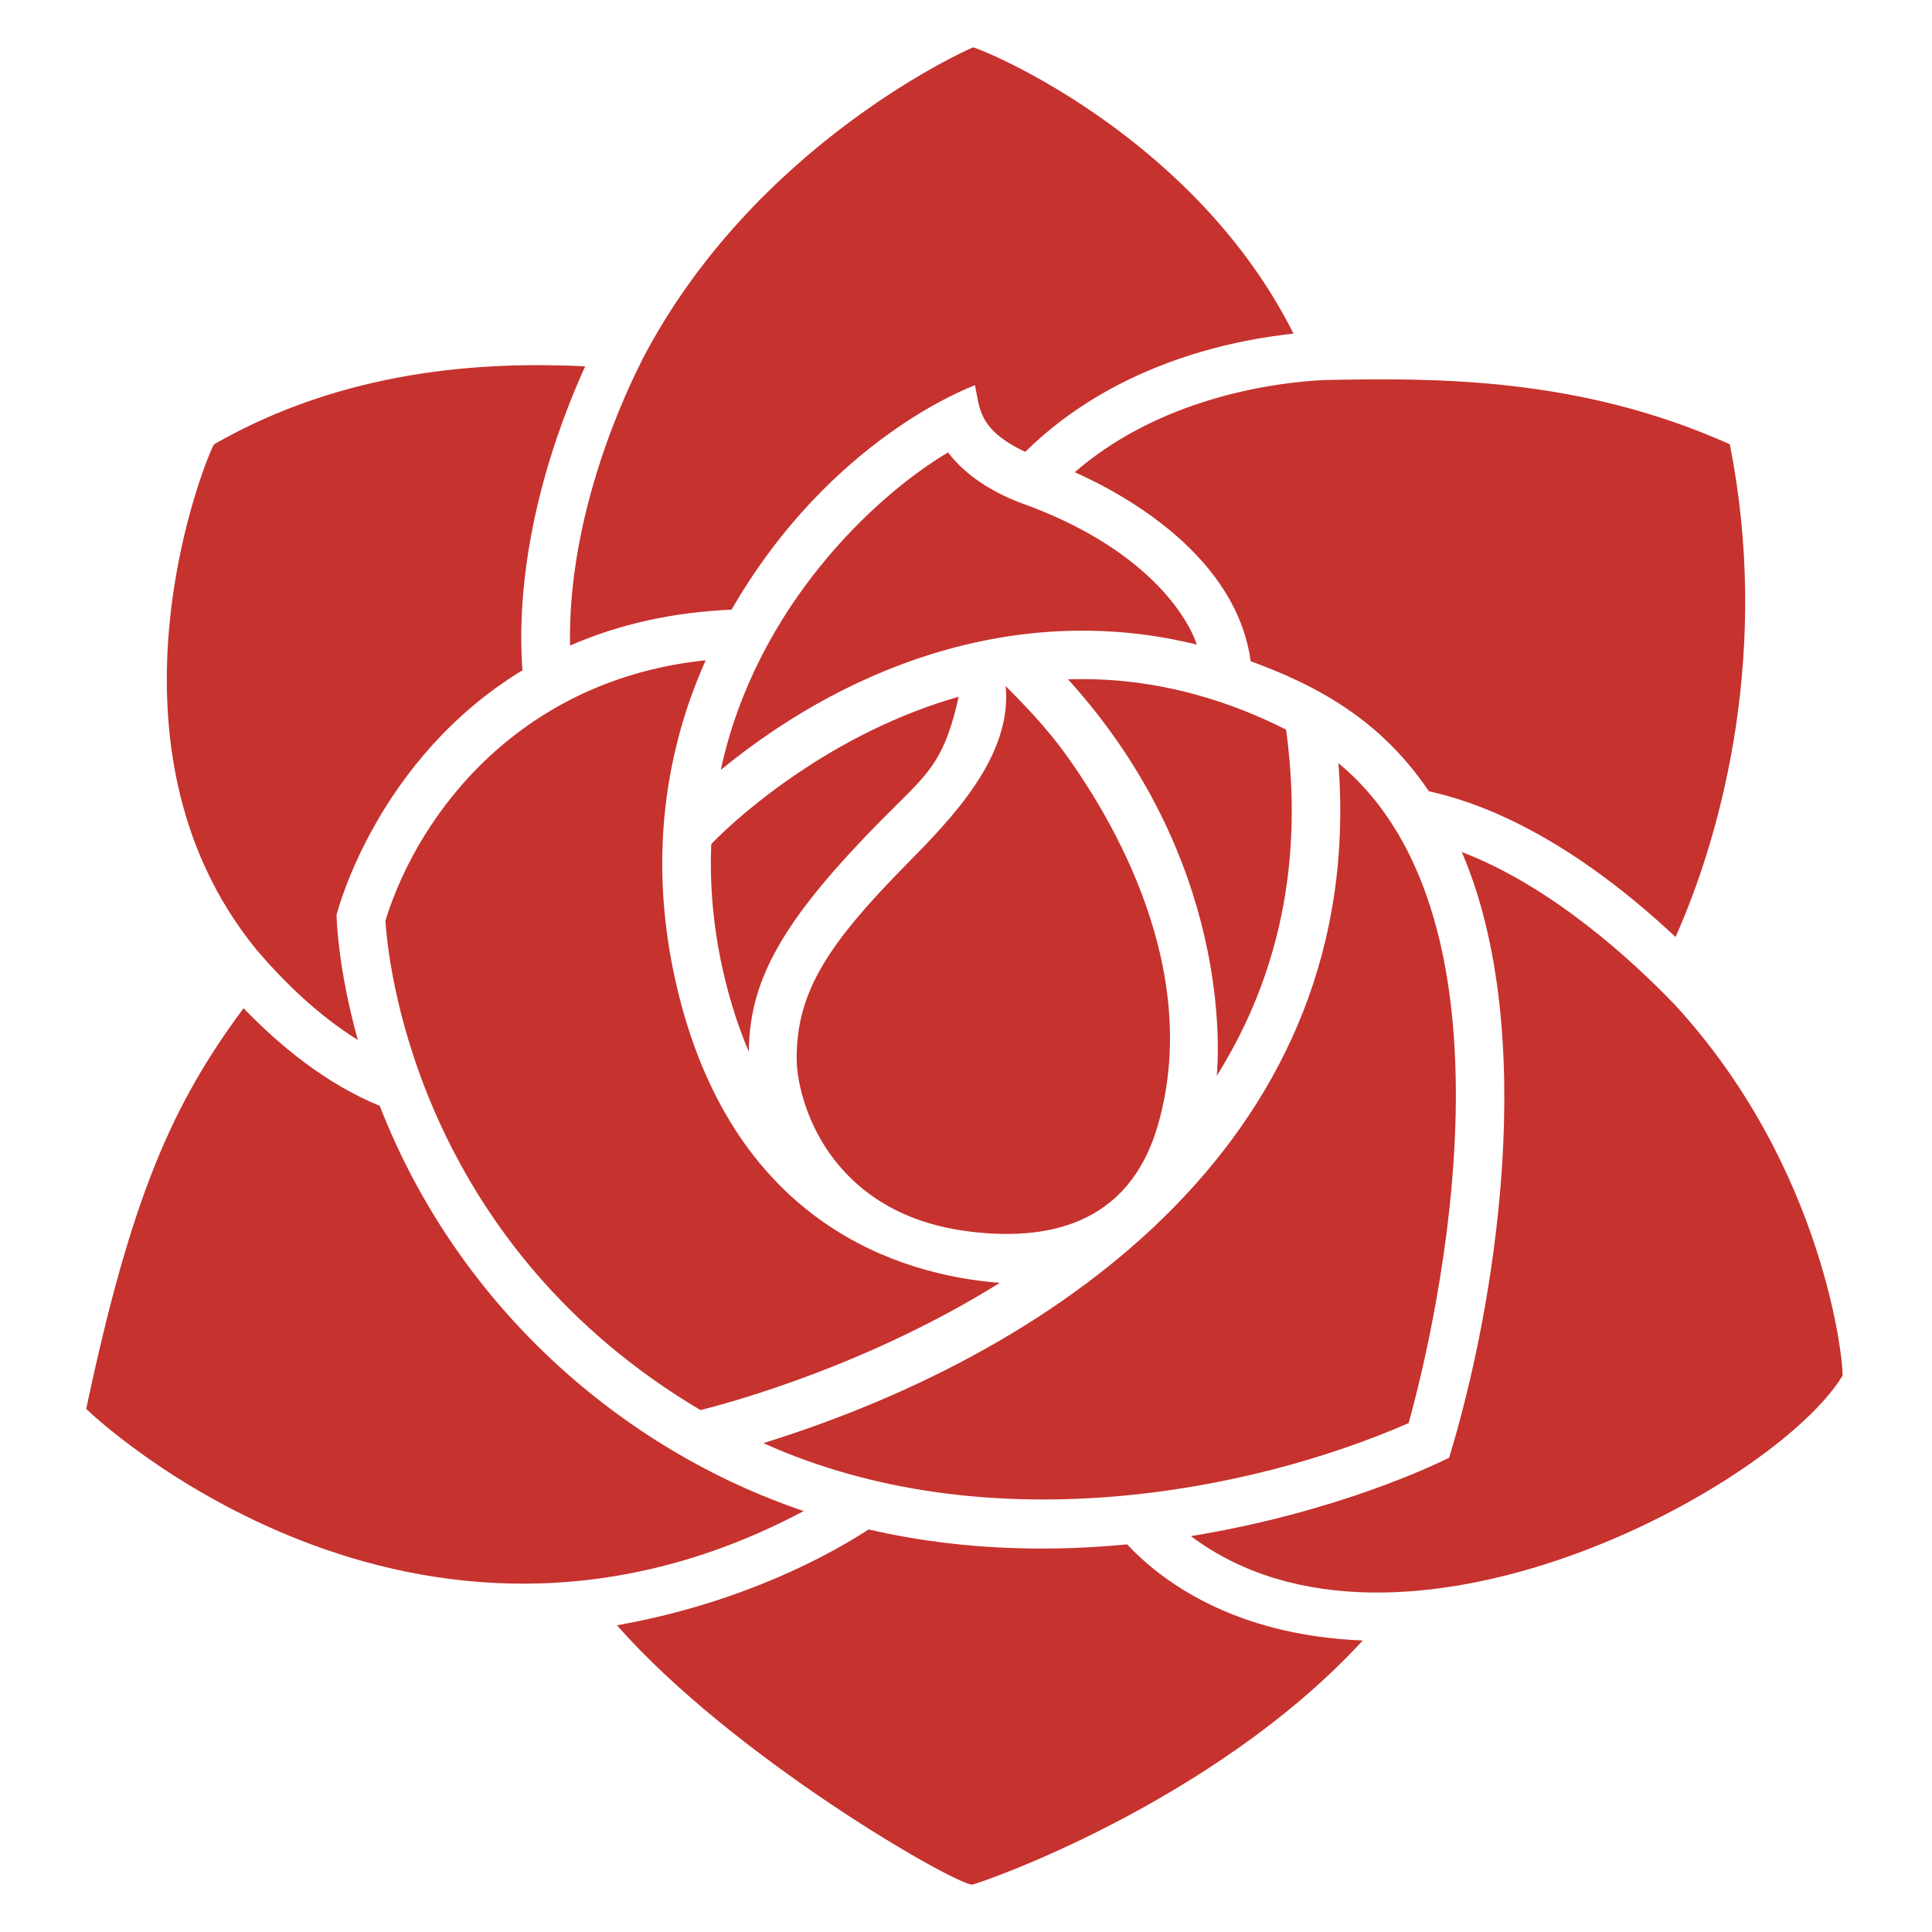
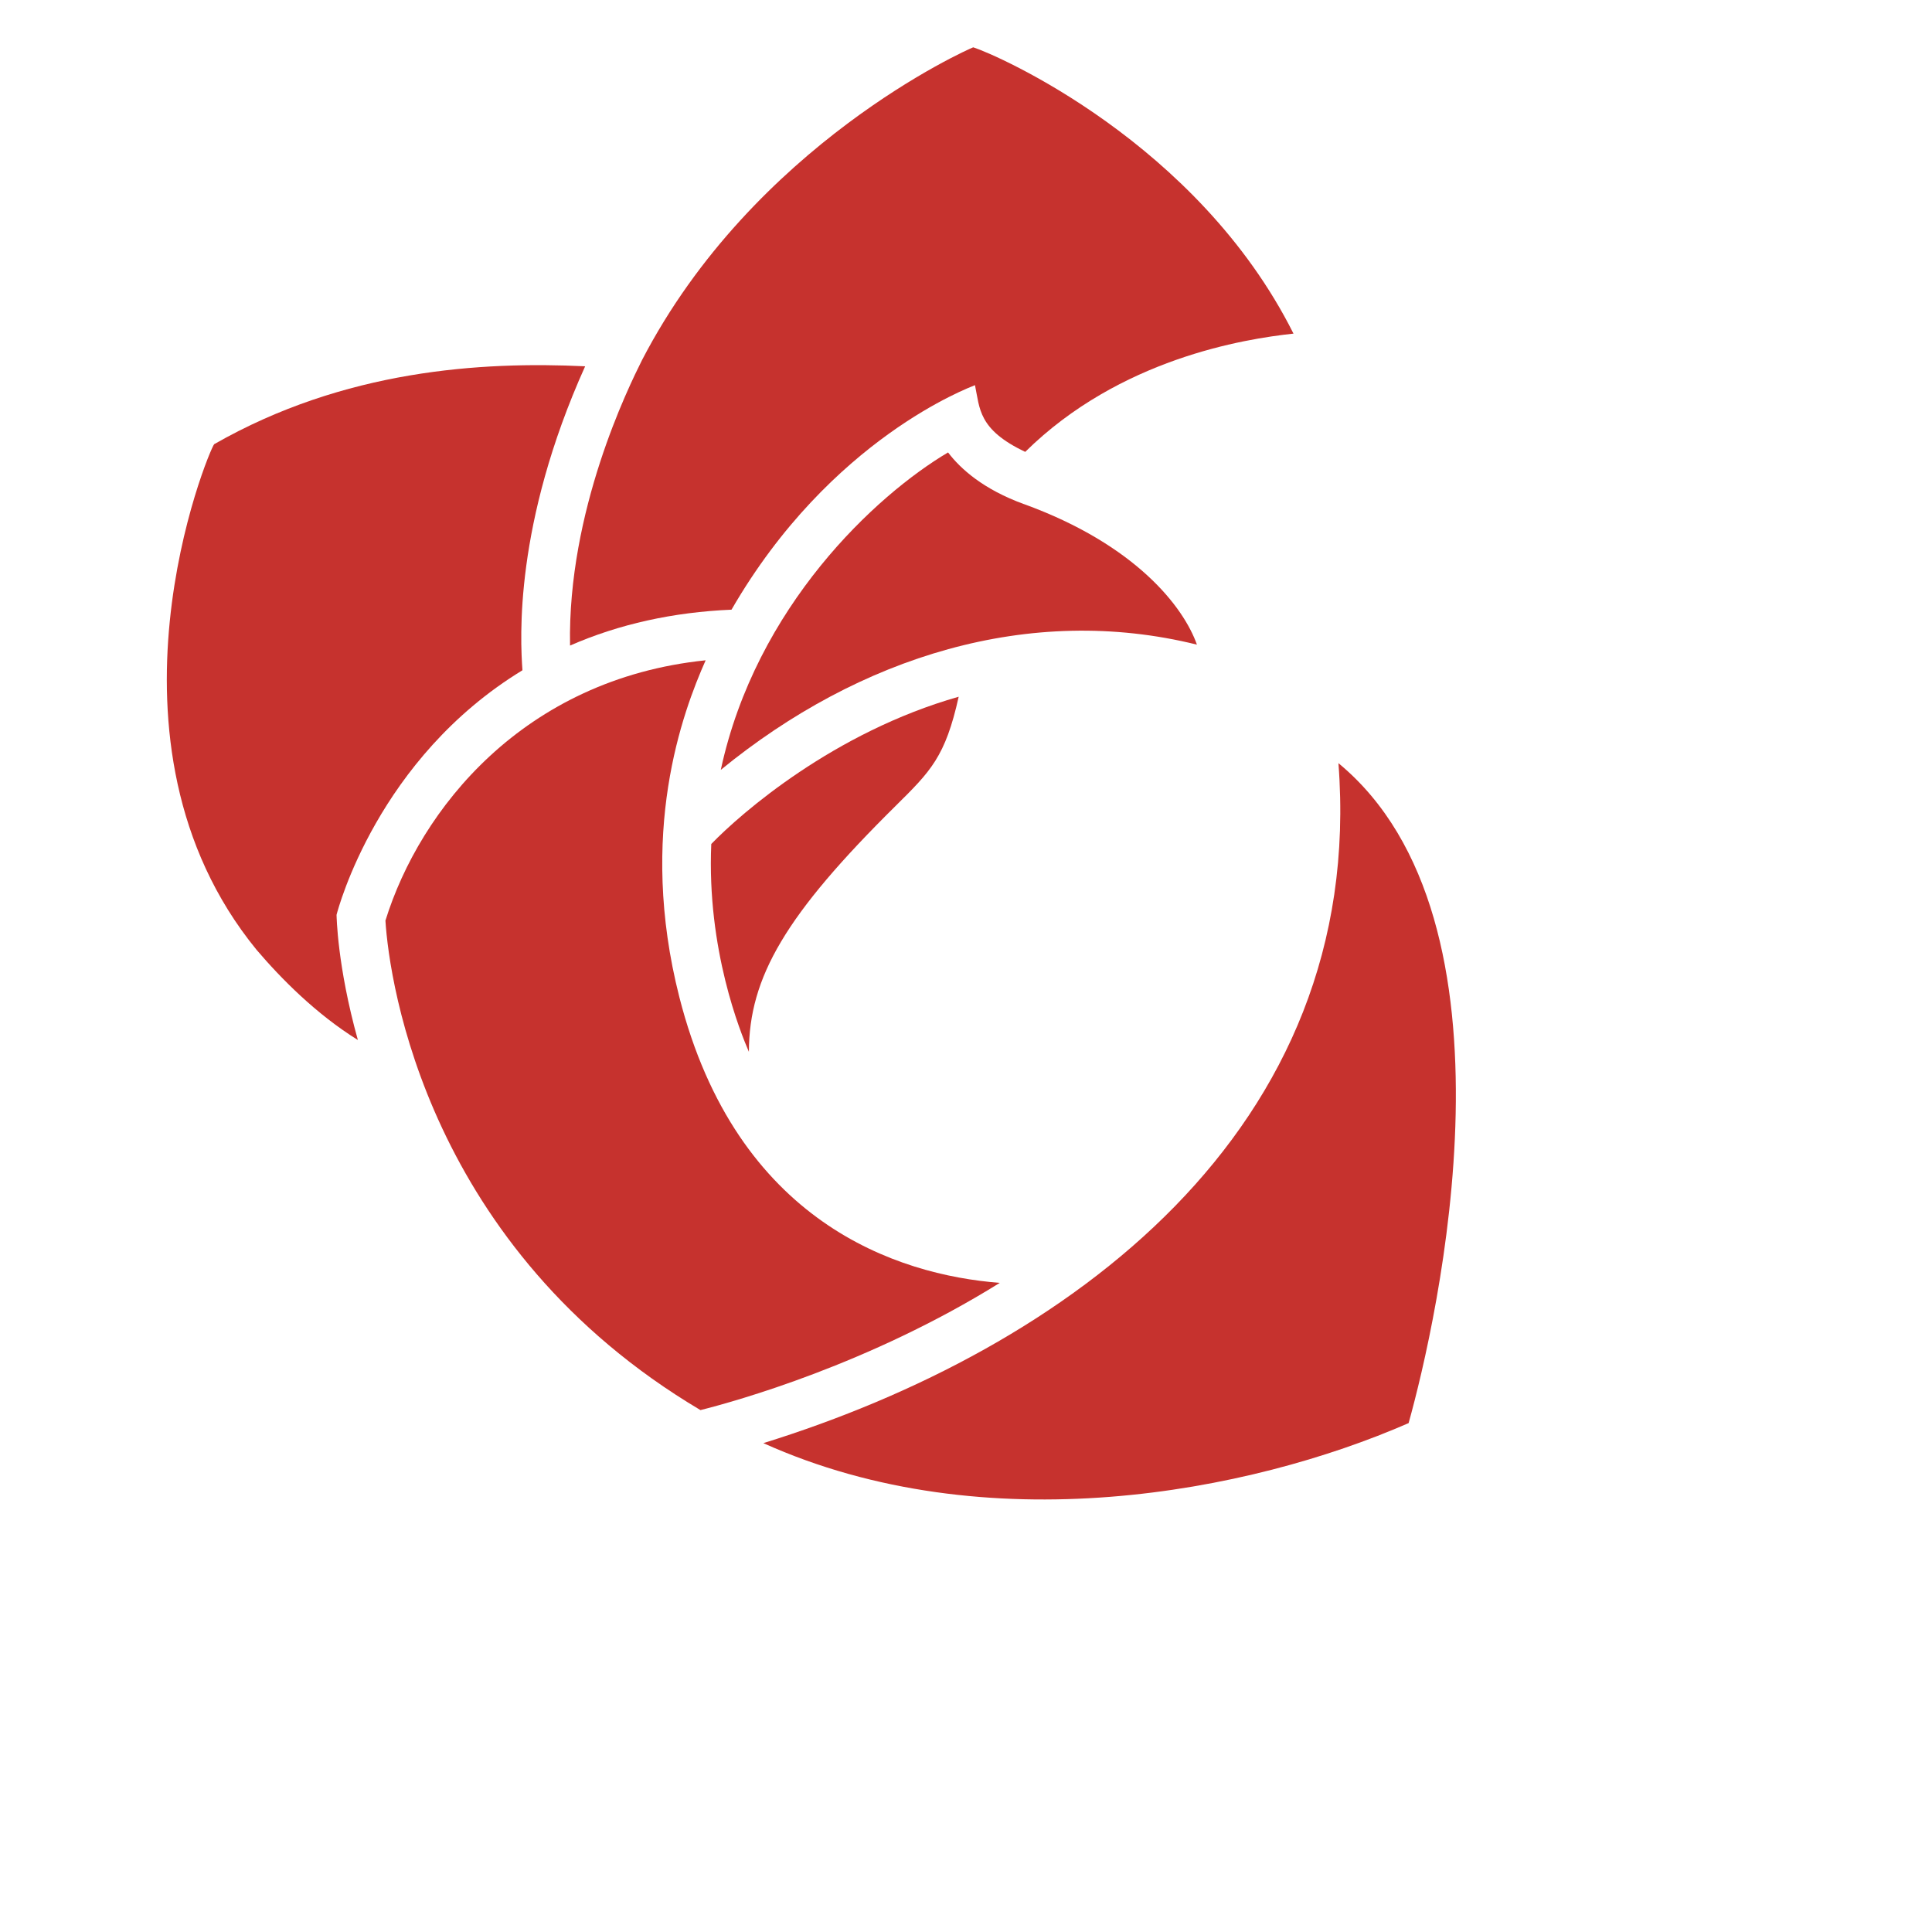
<svg xmlns="http://www.w3.org/2000/svg" id="Layer_1" viewBox="0 0 211.08 211.08">
  <defs>
    <style>.cls-1{fill:#c6322e;}</style>
  </defs>
-   <path class="cls-1" d="M140.5,79.71c-5.59-2.82-13.77-5.82-23.81-5.49,17.92,19.79,16.46,40.91,16.25,43.31,5.79-9.23,9.79-21.62,7.57-37.82Z" />
-   <path class="cls-1" d="M144.75,41.51c-7.88.41-18.98,2.84-27.33,10.08,5.94,2.65,17.68,9.37,19.22,20.65,6.94,2.56,14.03,6.15,19.47,14.21,4.6,1.01,14.32,4.09,26.95,15.92,5.32-11.92,10.32-31.74,5.93-53.83-16.49-7.39-32.25-7.25-44.24-7.02Z" />
+   <path class="cls-1" d="M140.5,79.71Z" />
  <path class="cls-1" d="M111.88,55.08c-4.46-1.62-6.95-3.87-8.3-5.65-7.89,4.67-20.99,16.82-24.83,34.68,15.17-12.4,33.76-18.2,52.02-13.68-1.45-4.1-6.65-10.9-18.88-15.35Z" />
  <path class="cls-1" d="M77.1,72.14c-19.91,2.05-31.22,16.29-34.99,28.44.43,6.89,4.65,35.81,34.42,53.48,3.85-.97,18.43-5.01,32.7-13.9-11.26-.88-28.75-6.63-35.01-31.23-4.56-17.93.35-31.1,2.88-36.8Z" />
  <path class="cls-1" d="M153.9,155.47c3.11-11.15,13.15-54.9-7.67-72.09,3.1,40.27-29.76,64.02-62.83,74.29,24.35,10.96,53.08,5.42,70.5-2.19Z" />
  <path class="cls-1" d="M77.71,92.21c-.5,11.55,3.2,20.6,4.11,22.71.02-8.17,4.01-14.99,16.06-26.9,3.78-3.74,5.41-5.34,6.86-11.9-13.64,3.88-23.77,12.72-27.03,16.09Z" />
-   <path class="cls-1" d="M182.82,109.61c-4.34-4.51-13.14-12.7-23.11-16.52,8.51,19.83,3.67,49.67-1.39,66.18-1.28.62-12.03,5.91-28.21,8.56,22.73,17.04,63.8-5.38,71.19-17.52.17-.85-1.72-22.62-18.47-40.7Z" />
-   <path class="cls-1" d="M123.15,168.73c-7.08.68-17.2.93-28.25-1.63-6.26,4.05-15.76,8.39-27.5,10.47,12.82,14.52,36.5,28.07,38.78,28.34.57-.03,26.29-8.82,42.71-26.68-14.21-.56-22.09-6.6-25.75-10.5Z" />
  <path class="cls-1" d="M39.1,113.63c-2.27-8.15-2.32-13.56-2.33-13.68.18-.7,4.52-17.1,20.31-26.72-.24-3.43-.93-15.94,6.85-33.21-11.34-.54-26.31.38-40.53,8.51-.58.65-13.9,32.56,4.63,55.24,2.69,3.16,6.51,7.02,11.06,9.85Z" />
-   <path class="cls-1" d="M87.81,165.09c-19.77-6.67-37.77-22.28-46.32-44.27-5.99-2.45-11.08-6.72-14.88-10.67-7.82,10.52-12.31,20.73-17.19,43.77.47.53,35.53,33.93,78.39,11.17Z" />
  <path class="cls-1" d="M62.28,70.53c5.35-2.34,11.26-3.65,17.64-3.92,10.85-18.77,26.12-24.31,26.6-24.53.54,2.54.33,4.84,5.49,7.29,10.31-10.17,23.91-12.34,29.31-12.92-10.47-20.89-32.43-30.47-34.99-31.28-.63.23-23.97,10.62-36.19,34.18-1.47,2.95-8.14,16.45-7.86,31.17Z" />
-   <path class="cls-1" d="M116.81,82.95c-2.49-3.59-5.42-6.44-6.94-8,.76,7.68-5.95,14.53-10.82,19.47-8.49,8.62-12.02,13.87-12.01,21.19,0,4.63,3.46,16.82,18.44,18.88,8.78,1.2,17.84-.56,21.02-11.54,5.32-18.4-6.87-35.94-9.68-40Z" />
</svg>